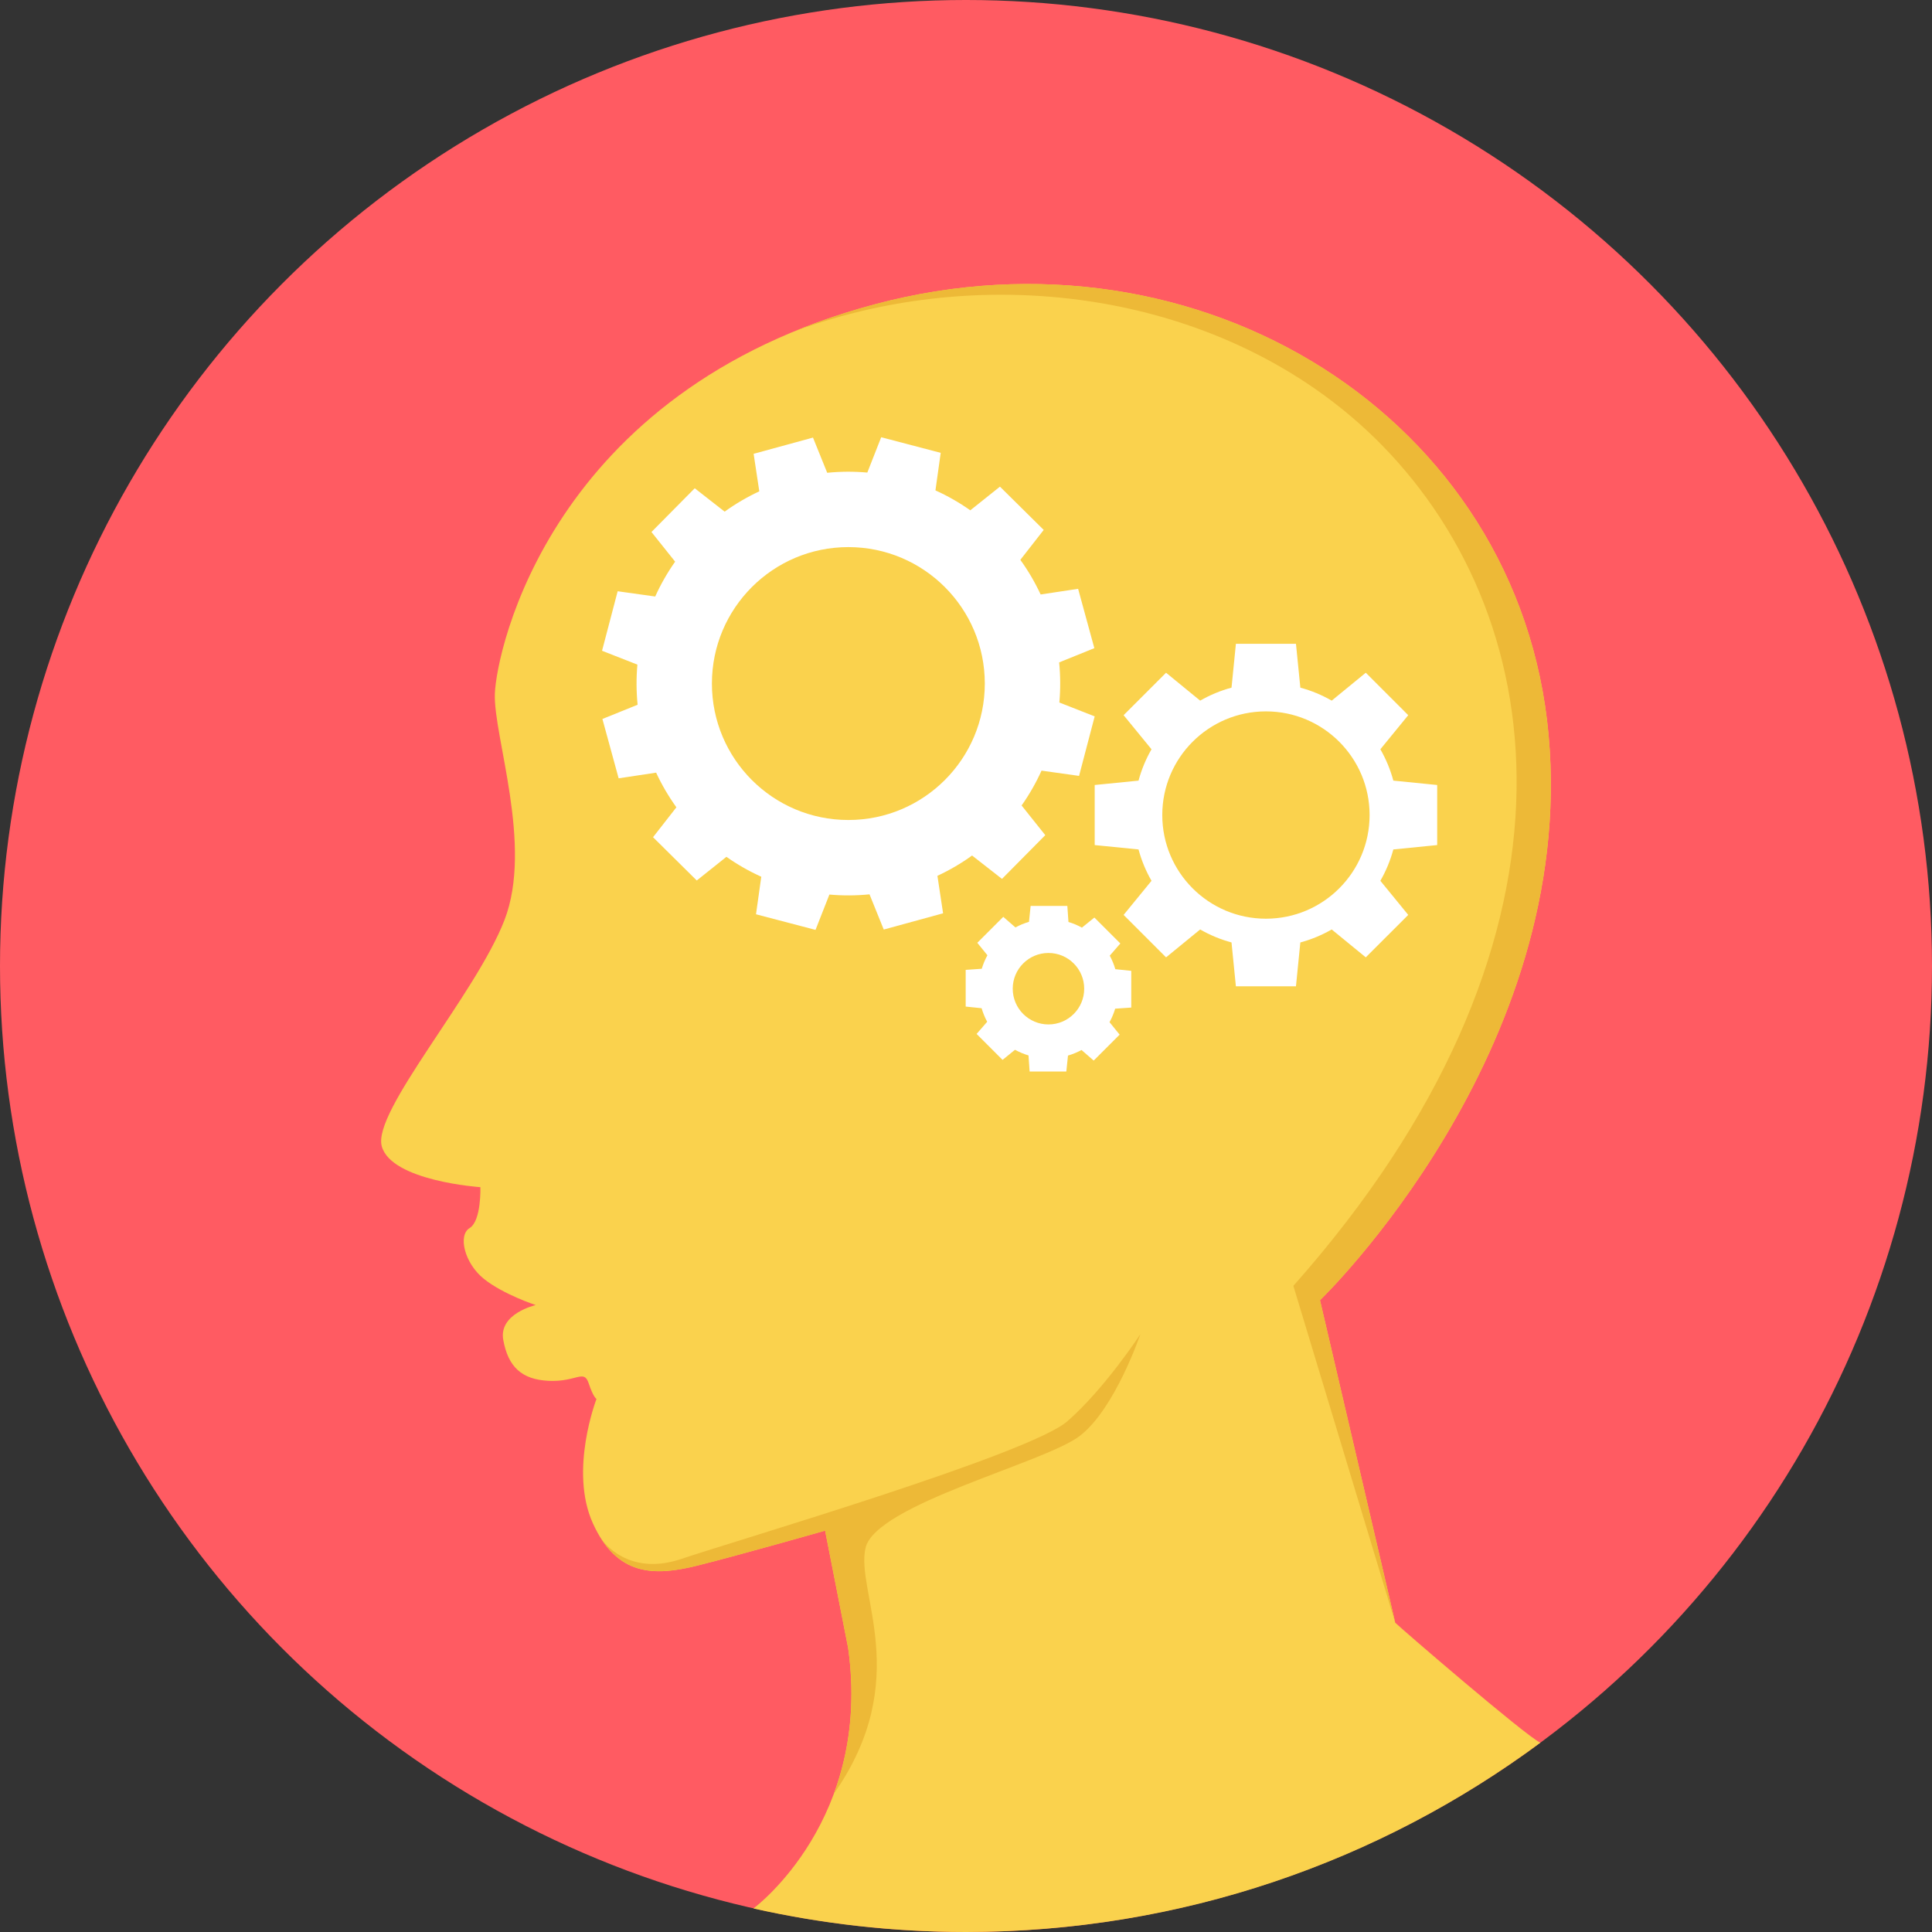
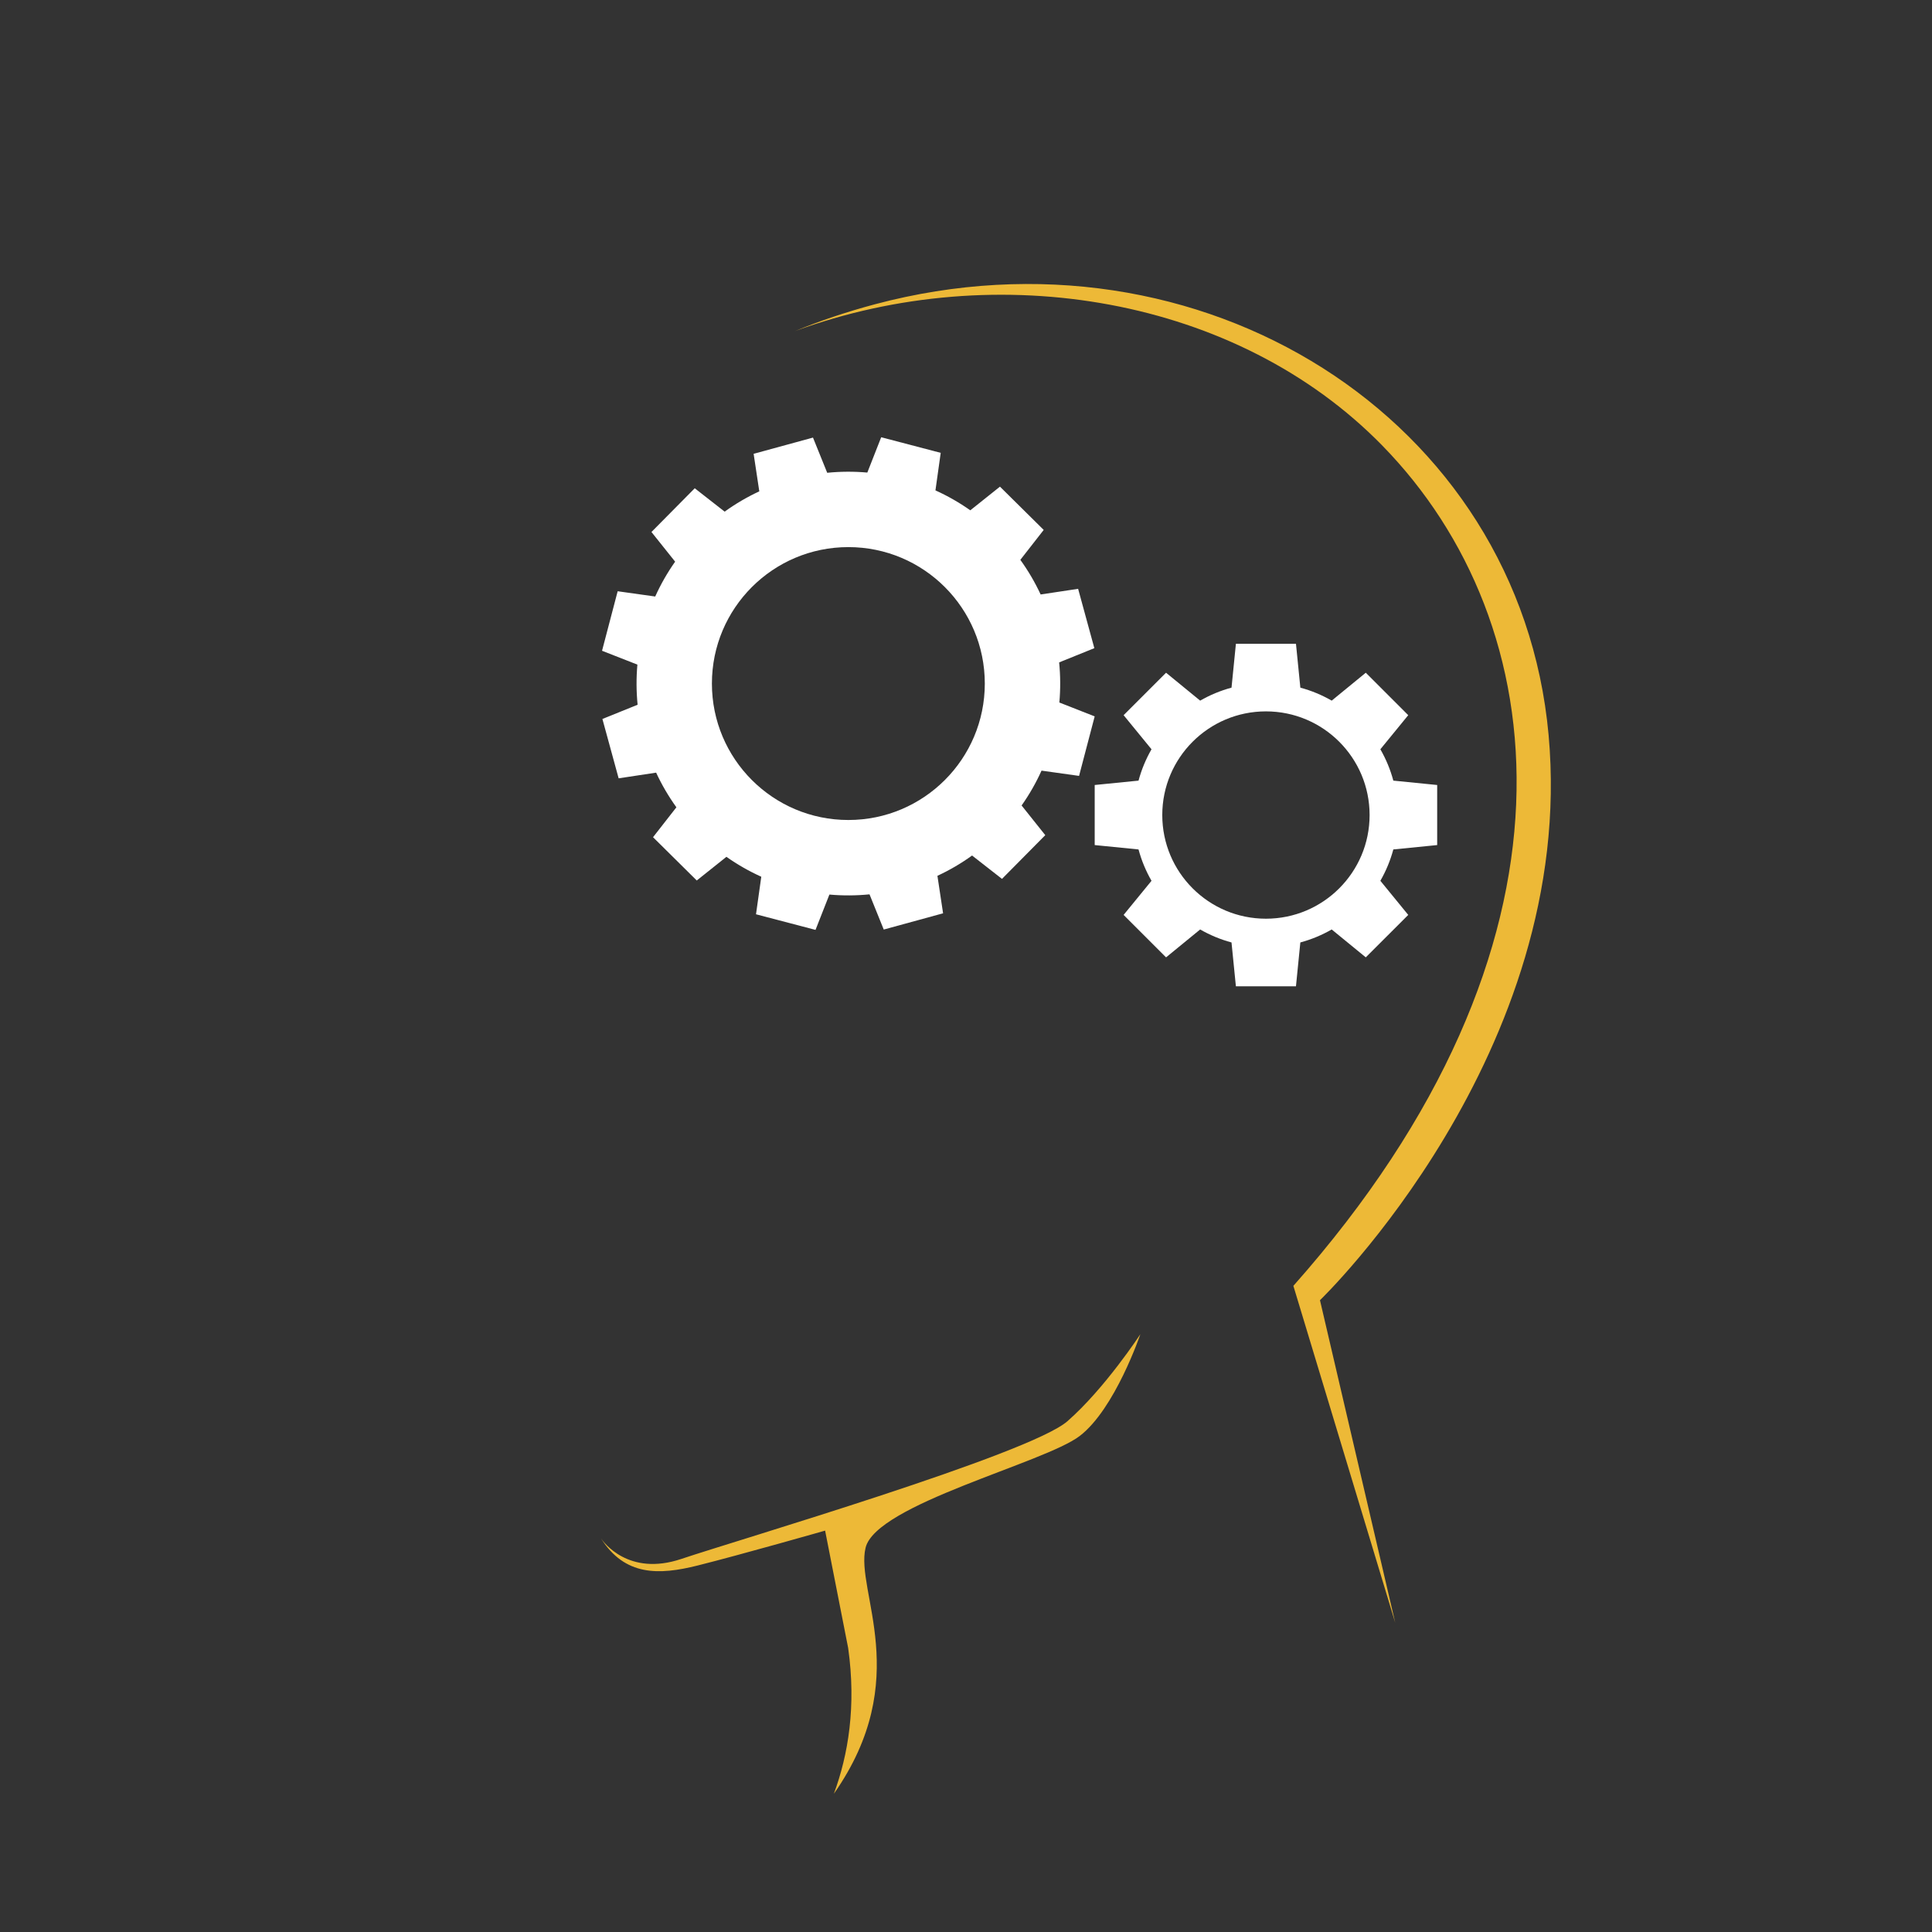
<svg xmlns="http://www.w3.org/2000/svg" height="800px" width="800px" version="1.1" id="Layer_1" viewBox="0 0 512 512" xml:space="preserve" fill="#000000">
  <rect x="0" y="0" width="512" height="512" fill="#333333" stroke="none" />
  <g id="SVGRepo_bgCarrier" stroke-width="0" />
  <g id="SVGRepo_tracerCarrier" stroke-linecap="round" stroke-linejoin="round" />
  <g id="SVGRepo_iconCarrier">
-     <circle style="fill:#FF5B62;" cx="256" cy="256" r="256" />
-     <path style="fill:#FAD24D;" d="M369.749,430.031l-19.94-85.46c0,0,68.235-65.651,60.586-149.807 c-7.654-84.157-92.45-137.073-178.521-114.129c-86.071,22.941-100.327,91.892-100.731,103.204 c-0.406,11.313,10.196,40.242,2.542,60.009c-7.651,19.767-35.06,50.684-32.513,59.93c2.555,9.241,26.138,10.836,26.138,10.836 s0.278,8.942-2.859,10.841c-3.137,1.896-1.366,9.328,3.793,13.462c5.16,4.134,13.734,6.94,13.734,6.94s-9.886,2.233-8.606,9.244 c1.277,7.016,4.782,10.523,12.113,10.838c7.334,0.317,9.249-3.179,10.52,0.646c1.274,3.82,2.075,4.139,2.075,4.139 s-7.326,18.97-0.949,32.993c6.382,14.028,16.257,14.039,27.738,11.163c11.479-2.874,33.79-9.249,33.79-9.249l6.109,31.106 c6.387,45.273-24.444,68.547-25.094,69.032c18.123,4.068,36.969,6.23,56.321,6.23c57.014,0,109.665-18.645,152.211-50.16 c-4.102-1.978-37-30.348-38.461-31.809L369.749,430.031z" />
    <g>
      <path style="fill:#EDB937;" d="M159.24,407.649c6.351,10.062,15.347,9.805,25.632,7.229c11.479-2.874,33.79-9.249,33.79-9.249 l6.109,31.106c2.18,15.45,0.021,28.334-3.788,38.629l0.003-0.005c21.312-30.409,5.595-53.651,8.402-65.19 c2.807-11.541,47.408-22.455,56.762-29.629c9.359-7.174,16.061-26.975,16.061-26.975s-9.357,14.345-19.334,23.077 c-9.98,8.732-87.482,31.497-102.297,36.486C166.512,417.864,159.874,408.597,159.24,407.649L159.24,407.649L159.24,407.649z" />
      <path style="fill:#EDB937;" d="M210.708,87.729c53.606-19.639,117.096-9.046,155.604,30.338 c45.892,46.93,56.586,132.331-23.555,222.698l26.99,89.266l-19.94-85.46c0,0,68.235-65.651,60.586-149.807 c-7.654-84.157-92.45-137.073-178.521-114.129c-7.607,2.028-14.641,4.419-21.165,7.092L210.708,87.729L210.708,87.729z" />
    </g>
    <g>
-       <path style="fill:#FFFFFF;" d="M299.795,267.013v-9.726l-4.223-0.441c-0.367-1.26-0.863-2.46-1.474-3.591l2.804-3.224l-6.878-6.875 l-3.3,2.676c-1.126-0.618-2.319-1.123-3.573-1.498l-0.296-4.254h-9.726l-0.441,4.223c-1.257,0.367-2.457,0.863-3.588,1.474 l-3.224-2.804l-6.878,6.878l2.678,3.303c-0.619,1.126-1.125,2.321-1.5,3.578l-4.26,0.296v9.723l4.223,0.44 c0.367,1.257,0.863,2.46,1.474,3.591l-2.804,3.221l6.878,6.878l3.3-2.678c1.126,0.617,2.324,1.123,3.578,1.498l0.296,4.26h9.726 l0.441-4.223c1.257-0.37,2.457-0.866,3.588-1.477l3.221,2.804l6.878-6.875l-2.678-3.303c0.617-1.126,1.123-2.324,1.498-3.578 L299.795,267.013z M277.855,271.487c-5.231,0-9.47-4.239-9.47-9.47s4.239-9.469,9.47-9.469c5.23,0,9.469,4.239,9.469,9.469 C287.325,267.247,283.086,271.487,277.855,271.487z" />
      <path style="fill:#FFFFFF;" d="M380.869,223.952v-15.919l-11.62-1.16c-0.791-2.937-1.953-5.731-3.438-8.307l7.389-9.036 l-11.253-11.25l-9.033,7.395c-2.58-1.484-5.368-2.651-8.307-3.44l-1.16-11.617h-15.919l-1.162,11.617 c-2.94,0.789-5.729,1.956-8.31,3.441l-9.036-7.395l-11.25,11.25l7.392,9.036c-1.481,2.576-2.646,5.367-3.438,8.307l-11.617,1.16 v15.919l11.617,1.162c0.789,2.937,1.956,5.726,3.438,8.307l-7.392,9.039l11.25,11.25l9.036-7.392 c2.578,1.484,5.369,2.647,8.307,3.441l1.162,11.617h15.919l1.16-11.617c2.94-0.794,5.729-1.956,8.31-3.441l9.033,7.389 l11.253-11.247l-7.389-9.039c1.484-2.581,2.646-5.37,3.438-8.31L380.869,223.952z M335.485,243.466 c-15.174,0-27.47-12.299-27.47-27.47c0-15.173,12.296-27.473,27.47-27.473s27.473,12.299,27.473,27.473 C362.958,231.167,350.659,243.466,335.485,243.466z" />
      <path style="fill:#FFFFFF;" d="M285.964,205.62l4.139-15.769l-9.364-3.678c0.317-3.536,0.296-7.095-0.055-10.631l9.328-3.772 l-4.299-15.725l-9.934,1.498c-1.477-3.184-3.272-6.261-5.378-9.18l6.19-7.927L265,128.966l-7.861,6.272 c-2.943-2.074-6.036-3.838-9.236-5.28l1.395-9.949l-15.772-4.137l-3.675,9.362c-3.535-0.314-7.097-0.298-10.633,0.058l-3.77-9.328 l-15.73,4.3l1.5,9.934v0.014c-3.184,1.477-6.261,3.269-9.18,5.378l-7.925-6.196l-11.471,11.591l6.274,7.861 c-2.075,2.941-3.836,6.036-5.278,9.236l-9.952-1.395l-4.139,15.772l9.367,3.672c-0.314,3.535-0.298,7.097,0.058,10.633 l-9.328,3.772l4.302,15.727l9.934-1.503c1.476,3.184,3.271,6.264,5.371,9.183l-6.19,7.925l11.589,11.47l7.861-6.274 c2.941,2.077,6.036,3.834,9.236,5.28l-1.398,9.949l15.772,4.137l3.678-9.362c3.536,0.312,7.095,0.296,10.631-0.058l3.772,9.328 l15.725-4.305l-1.5-9.934c3.187-1.48,6.264-3.272,9.183-5.378l7.927,6.19l11.471-11.588l-6.274-7.864 c2.074-2.938,3.835-6.036,5.28-9.236L285.964,205.62z M224.823,217.308c-19.971,0-36.16-16.189-36.16-36.16 s16.189-36.16,36.16-36.16c19.972,0,36.16,16.189,36.16,36.16S244.794,217.308,224.823,217.308z" />
    </g>
  </g>
</svg>